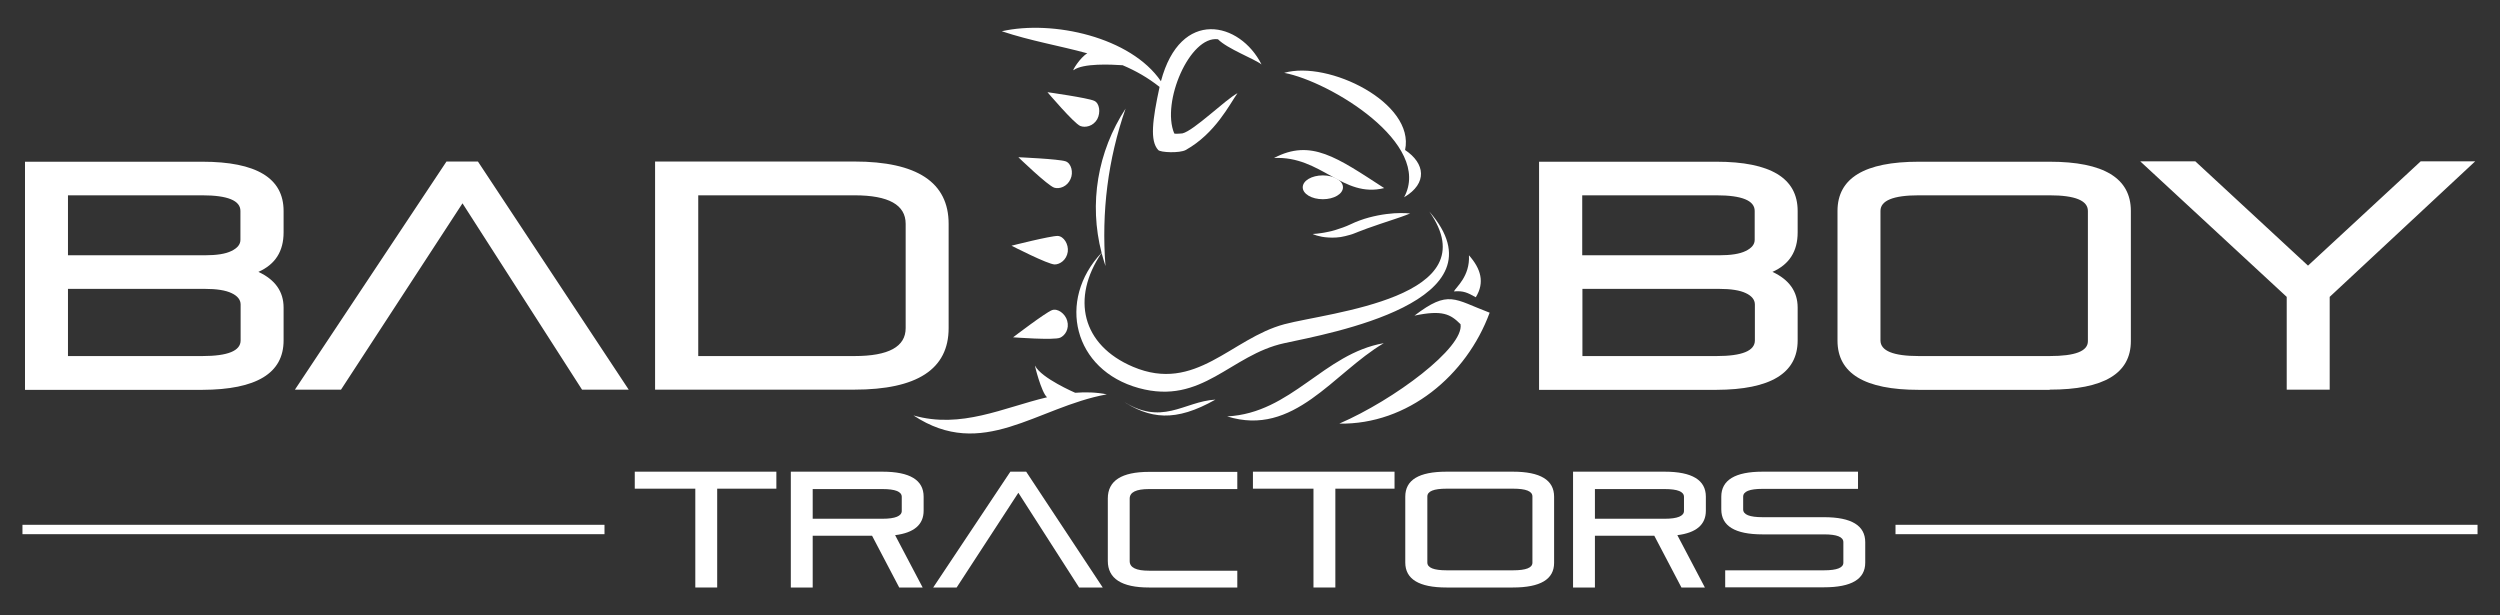
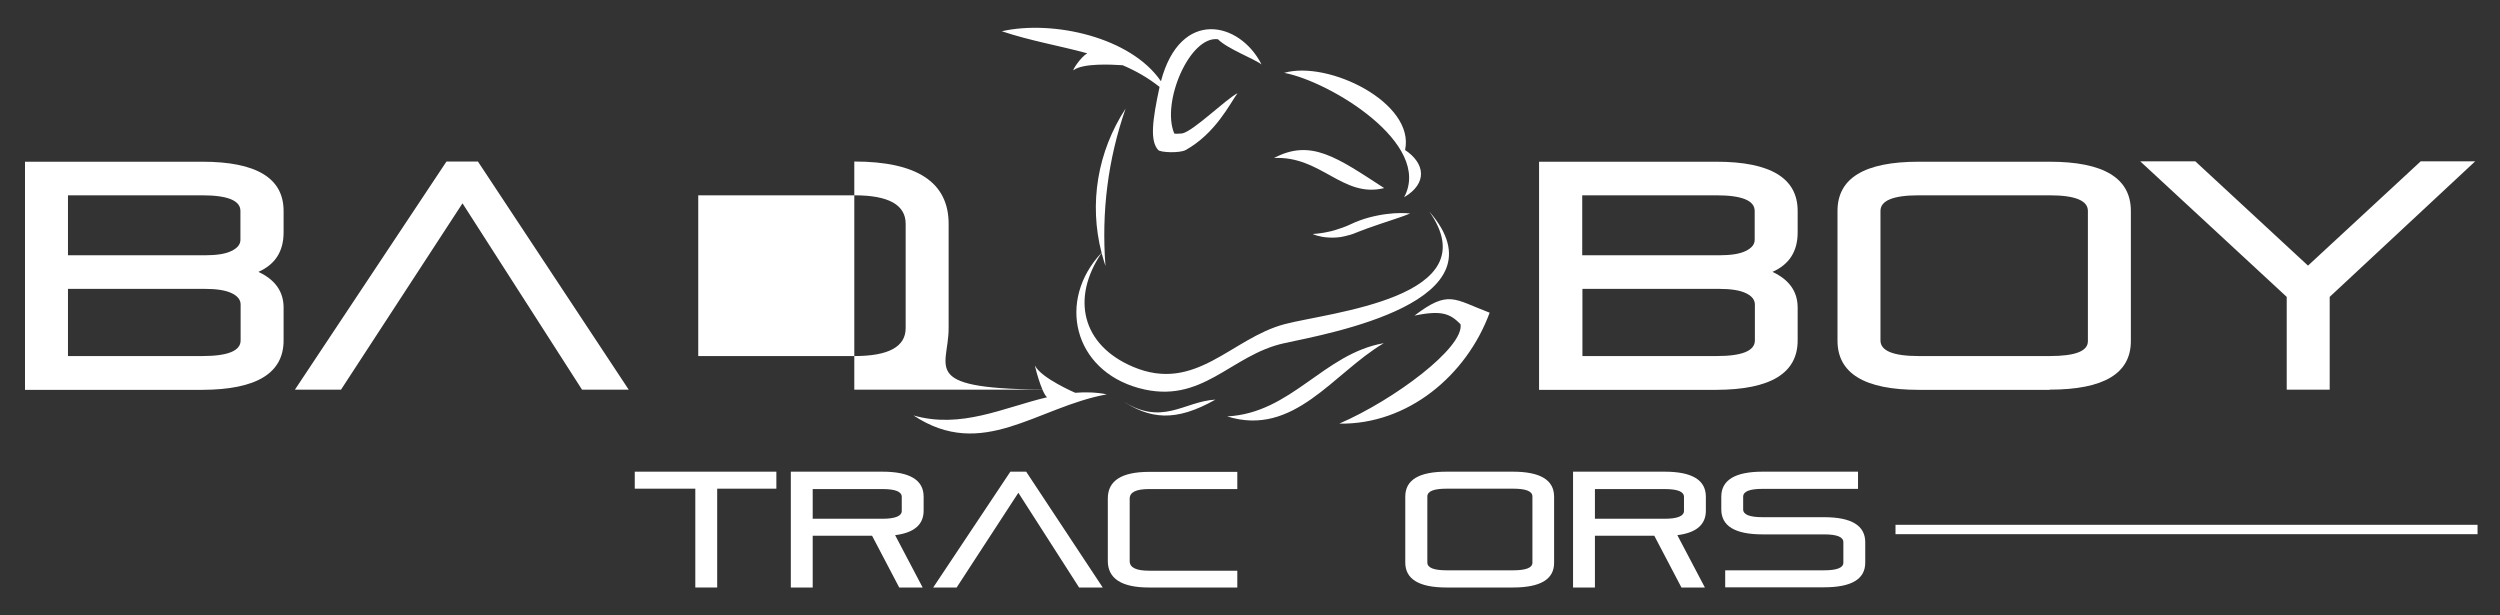
<svg xmlns="http://www.w3.org/2000/svg" version="1.1" id="Layer_1" x="0px" y="0px" viewBox="0 0 1280 315" style="enable-background:new 0 0 1280 315;" xml:space="preserve">
  <rect x="0" y="0" width="1280" height="315" fill="#333333" stroke="none" />
  <style type="text/css">
	.st0{fill:#FFFFFF;}
</style>
  <g>
    <g>
-       <path class="st0" d="M545.6,82.6c-3.4-1.2-24.2-2.1-24.2-2.1s15.1,14.6,18.4,15.6c2.6,0.8,6.6-0.5,8.3-4.4    C549.7,88.3,548.5,83.6,545.6,82.6 M546.7,128.9c0.5-3.8-2-7.9-5.1-8.1c-3.6-0.1-23.7,5-23.7,5s18.7,9.6,22.1,9.6    C542.7,135.4,546.1,133.1,546.7,128.9 M538.6,158.8c-3.4,1.3-19.9,13.9-19.9,13.9s21,1.6,24.1,0.2c2.5-1.1,4.8-4.5,3.6-8.7    C545.4,160.6,541.5,157.7,538.6,158.8 M560.2,51.6c-3.3-1.5-23.9-4.4-23.9-4.4s13.6,16,16.8,17.3c2.5,1,6.6,0.2,8.7-3.5    C563.6,57.6,563,52.8,560.2,51.6 M677.3,89.8c-5.7,0-10.3,2.7-10.3,6.1c0,3.4,4.6,6.1,10.3,6.1c5.7,0,10.3-2.7,10.3-6.1    C687.6,92.5,683,89.8,677.3,89.8 M752.1,130.7c0.6,10.8-6.7,16.4-7.7,18.5c4.9-0.4,6.9,0.6,11.2,3    C760.3,144.6,758.2,137.6,752.1,130.7" />
      <path class="st0" d="M718.9,101c12.2-7.2,10.7-17.4,0.5-24.2c5.2-24.2-39.3-46-61.9-39.5C680.9,41.7,733.7,73.6,718.9,101     M708.7,96.3c-24.2-15.7-37.5-25.4-56.4-15.4C676.4,79.7,687.5,101.6,708.7,96.3 M684.2,121.6c1.5-0.1,3-0.3,4.5-0.7    c1.5-0.4,3.3-0.8,4.7-1.4c1.6-0.6,2.9-1.2,4.4-1.7c1.5-0.6,2.9-1.1,4.4-1.6c1.5-0.5,2.9-1,4.3-1.5c2.8-0.9,5.5-1.8,7.8-2.6    c4.6-1.5,7.7-2.8,7.7-2.8s-3.3-0.4-8.2-0.1c-2.5,0.2-5.3,0.5-8.3,1.1c-3,0.6-6.2,1.4-9.4,2.6c-1.5,0.5-3.2,1.3-4.5,1.9    c-1.5,0.7-2.7,1.2-4.1,1.7c-1.4,0.5-2.7,0.9-3.9,1.3c-1.3,0.4-2.5,0.7-3.6,0.9c-4.6,1-7.9,1.1-7.9,1.1s0.7,0.4,2.1,0.8    c1.4,0.4,3.5,0.9,6,1C681.3,121.7,682.7,121.7,684.2,121.6 M657.6,166c-27.3,7.3-45.4,35.4-77.5,21.8    c-26.2-11.1-31.8-35.1-16.1-58.3c0.6,2.2,1.3,4.5,2,6.7c-2.1-27.6,1.2-54.4,10.3-80.6c-14.4,22.1-18.8,48.6-12.3,73.8    c-23,24.4-14.4,60.1,19.1,69.3c32.5,8.9,46.8-17,74.5-23c23-5,114.4-21.3,74.2-67.4C762.8,152.5,680.5,159.9,657.6,166     M550.5,201.1c0,0-17.4-7.5-20.5-13.8c-0.6-1.3,3.2,13.8,6.1,16.1c-22.4,5.3-44,16.3-68.4,9.3c35.4,23.4,62.9-4.2,99-10.8    C561.2,200.8,555.8,200.7,550.5,201.1 M549.7,35.9c4.8-3.6,19.2-2.9,25.1-2.5c6.8,2.9,12.8,6.3,18.9,11.1    c-3.7,17.2-5,27.6-0.7,32.3c1.1,1.3,11,1.7,14.1,0c15.2-8.5,22.5-23.5,26.5-29.1c-6.2,3.3-22.3,19.2-28.2,20.6c0,0-4,0.4-4.2,0    c-6.7-16,8-50.1,22.4-48.2c4.8,4.9,18.6,10,22.3,12.9c-11-21.9-41.5-29.1-51.5,8.6C579,19,539.1,10.1,512.9,16    c15,5,29.6,7.4,43.8,11.3C553,29.4,548.6,36.7,549.7,35.9 M628.3,213.2c34.3,10.7,54.3-22.2,80.2-37.5    C677.6,181.1,661.3,211.5,628.3,213.2 M573.9,204.7c14.8,10,27.9,11.5,48.4-0.1C606,205.5,594.8,218.8,573.9,204.7 M724.2,161.6    c14.3-3,18.4-0.8,23.6,4.4c1.9,11.9-33.9,38.7-62.1,50.9c35.1,0.6,65.2-24.7,77-56.8C744.4,153.2,741.8,148.2,724.2,161.6" />
      <path class="st0" d="M920.4,174.3v-16.8c0-8.2-4.3-14.3-12.9-18.3c8.6-3.8,12.9-10.5,12.9-20.2V108c0-16.8-13.9-25.2-41.6-25.2    H788v116.8h90.8C906.5,199.5,920.4,191.1,920.4,174.3 M810.1,100h68.7c13.1,0,19.6,2.7,19.6,8v14.8c0,2.3-1.5,4.2-4.6,5.7    c-3,1.5-7.6,2.2-13.5,2.2h-70.2V100z M810.1,147.9h69.9c6.2,0,10.8,0.7,13.9,2.2c3,1.4,4.6,3.4,4.6,5.8v18.4c0,5.3-6.5,8-19.6,8    h-68.7V147.9z M1170.7,199.5h22.1v-47.5l74.5-69.4h-27.9l-57.7,53.4l-57.7-53.4h-28.2l75,69.4V199.5z M1049.4,199.5    c27.8,0,41.6-8.3,41.6-24.9V108c0-16.8-13.9-25.2-41.6-25.2h-67c-27.8,0-41.6,8.4-41.6,25.2v66.4c0,16.8,13.9,25.2,41.6,25.2    H1049.4z M962.8,174.3V108c0-5.3,6.5-8,19.6-8h67c13.1,0,19.6,2.7,19.6,8v66.7c0,5.1-6.5,7.6-19.6,7.6h-67    C969.3,182.3,962.8,179.6,962.8,174.3" />
-       <path class="st0" d="M236.8,104.1l61.2,95.4h23.9L244.7,82.7h-16.1L151,199.5h23.6L236.8,104.1z M485.7,168v-53.4    c0-21.2-16.1-31.9-48.3-31.9h-102v116.8h102C469.6,199.5,485.7,189,485.7,168 M357.5,100h80c17.5,0,26.2,4.9,26.2,14.6V168    c0,9.5-8.7,14.3-26.2,14.3h-80V100z M145.2,174.3v-16.8c0-8.2-4.3-14.3-12.9-18.3c8.6-3.8,12.9-10.5,12.9-20.2V108    c0-16.8-13.9-25.2-41.6-25.2H12.8v116.8h90.8C131.3,199.5,145.2,191.1,145.2,174.3 M34.8,100h68.7c13.1,0,19.6,2.7,19.6,8v14.8    c0,2.3-1.5,4.2-4.6,5.7c-3,1.5-7.6,2.2-13.5,2.2H34.8V100z M34.8,147.9h69.9c6.2,0,10.8,0.7,13.9,2.2c3,1.4,4.6,3.4,4.6,5.8v18.4    c0,5.3-6.5,8-19.6,8H34.8V147.9z" />
+       <path class="st0" d="M236.8,104.1l61.2,95.4h23.9L244.7,82.7h-16.1L151,199.5h23.6L236.8,104.1z M485.7,168v-53.4    c0-21.2-16.1-31.9-48.3-31.9v116.8h102C469.6,199.5,485.7,189,485.7,168 M357.5,100h80c17.5,0,26.2,4.9,26.2,14.6V168    c0,9.5-8.7,14.3-26.2,14.3h-80V100z M145.2,174.3v-16.8c0-8.2-4.3-14.3-12.9-18.3c8.6-3.8,12.9-10.5,12.9-20.2V108    c0-16.8-13.9-25.2-41.6-25.2H12.8v116.8h90.8C131.3,199.5,145.2,191.1,145.2,174.3 M34.8,100h68.7c13.1,0,19.6,2.7,19.6,8v14.8    c0,2.3-1.5,4.2-4.6,5.7c-3,1.5-7.6,2.2-13.5,2.2H34.8V100z M34.8,147.9h69.9c6.2,0,10.8,0.7,13.9,2.2c3,1.4,4.6,3.4,4.6,5.8v18.4    c0,5.3-6.5,8-19.6,8H34.8V147.9z" />
    </g>
    <g>
      <rect x="970.5" y="268.7" class="st0" width="298" height="4.8" />
-       <rect x="11.5" y="268.7" class="st0" width="298" height="4.8" />
      <polygon class="st0" points="397.5,241.5 397.5,250.2 367.2,250.2 367.2,300.8 356,300.8 356,250.2 325,250.2 325,241.5   " />
      <path class="st0" d="M404.9,241.5h46.9c14.1,0,21.1,4.3,21.1,12.8v7.2c0,7.1-4.9,11.3-14.6,12.5l14.1,26.8h-12l-13.9-26.5h-30.4    v26.5h-11.2V241.5z M416.1,265.6h35.7c6.6,0,9.9-1.4,9.9-4v-7.2c0-2.7-3.3-4-9.9-4h-35.7V265.6z" />
      <polygon class="st0" points="552.5,300.8 521.4,252.3 489.8,300.8 477.8,300.8 517.3,241.5 525.4,241.5 564.6,300.8   " />
      <path class="st0" d="M633.5,300.8h-45.2c-14.1,0-21.1-4.6-21.1-13.6v-32c0-9.1,7.1-13.6,21.1-13.6h45.2v8.8h-45.2    c-6.6,0-9.9,1.6-9.9,4.9v32c0,3.3,3.3,4.9,9.9,4.9h45.2V300.8z" />
-       <polygon class="st0" points="714,241.5 714,250.2 683.7,250.2 683.7,300.8 672.5,300.8 672.5,250.2 641.5,250.2 641.5,241.5   " />
      <path class="st0" d="M740.6,241.5h34c14.1,0,21.1,4.3,21.1,12.8v33.9c0,8.4-7,12.6-21.1,12.6h-34c-14.1,0-21.1-4.3-21.1-12.8    v-33.7C719.5,245.7,726.5,241.5,740.6,241.5 M784.6,288.1v-33.9c0-2.7-3.3-4-9.9-4h-34c-6.6,0-9.9,1.3-9.9,4V288    c0,2.7,3.3,4,9.9,4h34C781.3,292,784.6,290.7,784.6,288.1" />
      <path class="st0" d="M805.4,241.5h46.9c14.1,0,21.1,4.3,21.1,12.8v7.2c0,7.1-4.9,11.3-14.6,12.5l14.1,26.8h-12L847,274.3h-30.4    v26.5h-11.2V241.5z M816.6,265.6h35.7c6.6,0,9.9-1.4,9.9-4v-7.2c0-2.7-3.3-4-9.9-4h-35.7V265.6z" />
      <path class="st0" d="M955,277.6v10.5c0,8.4-7,12.6-21.1,12.6h-50.6V292h50.6c6.6,0,9.9-1.3,9.9-3.9v-10.5c0-2.7-3.3-4-9.9-4h-31.5    c-14.1,0-21.1-4.3-21.1-12.8v-6.5c0-8.5,7.1-12.8,21.1-12.8h48.9v8.8h-48.9c-6.6,0-9.9,1.3-9.9,4v6.5c0,2.7,3.3,4,9.9,4h31.5    C948,264.8,955,269.1,955,277.6" />
    </g>
  </g>
</svg>